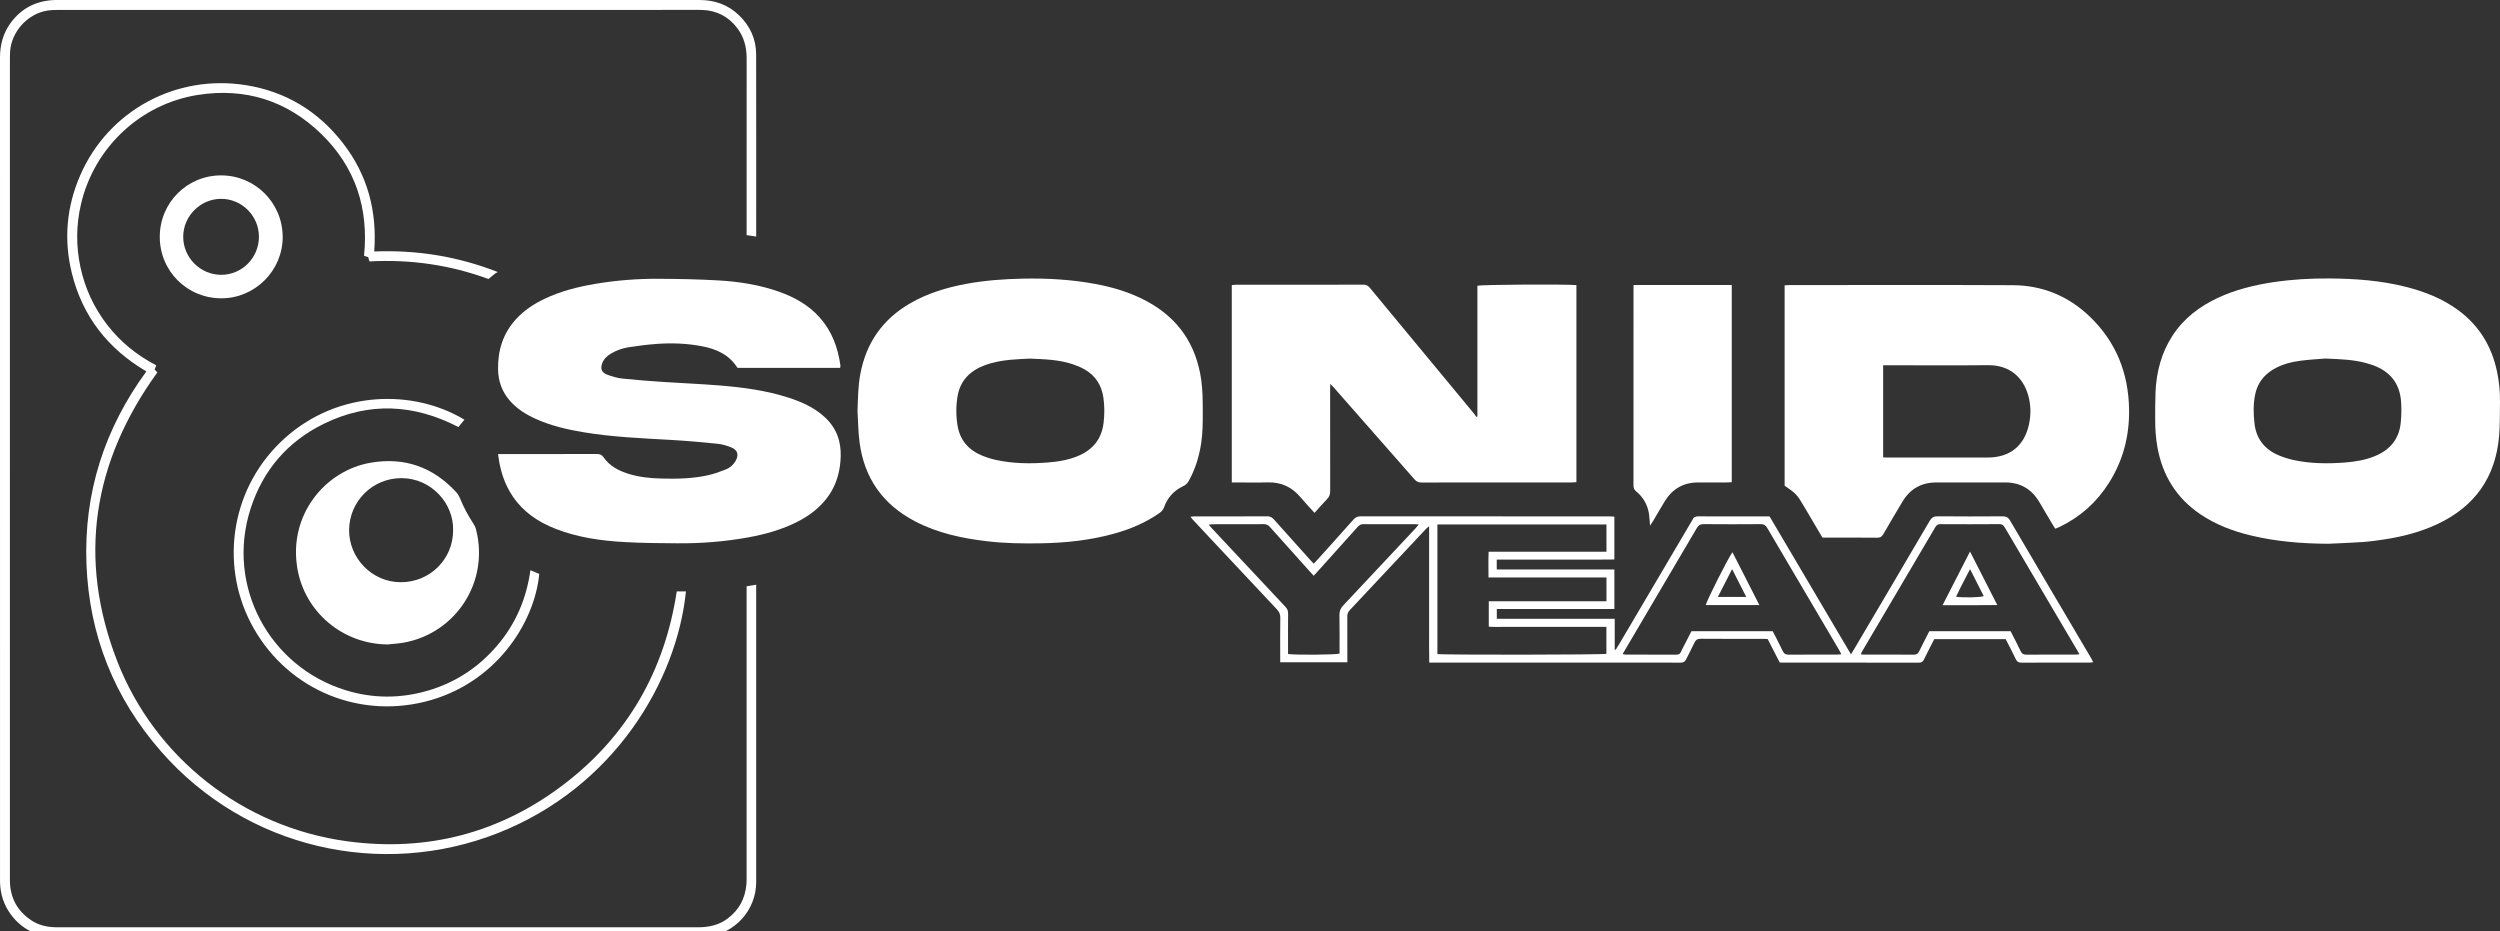
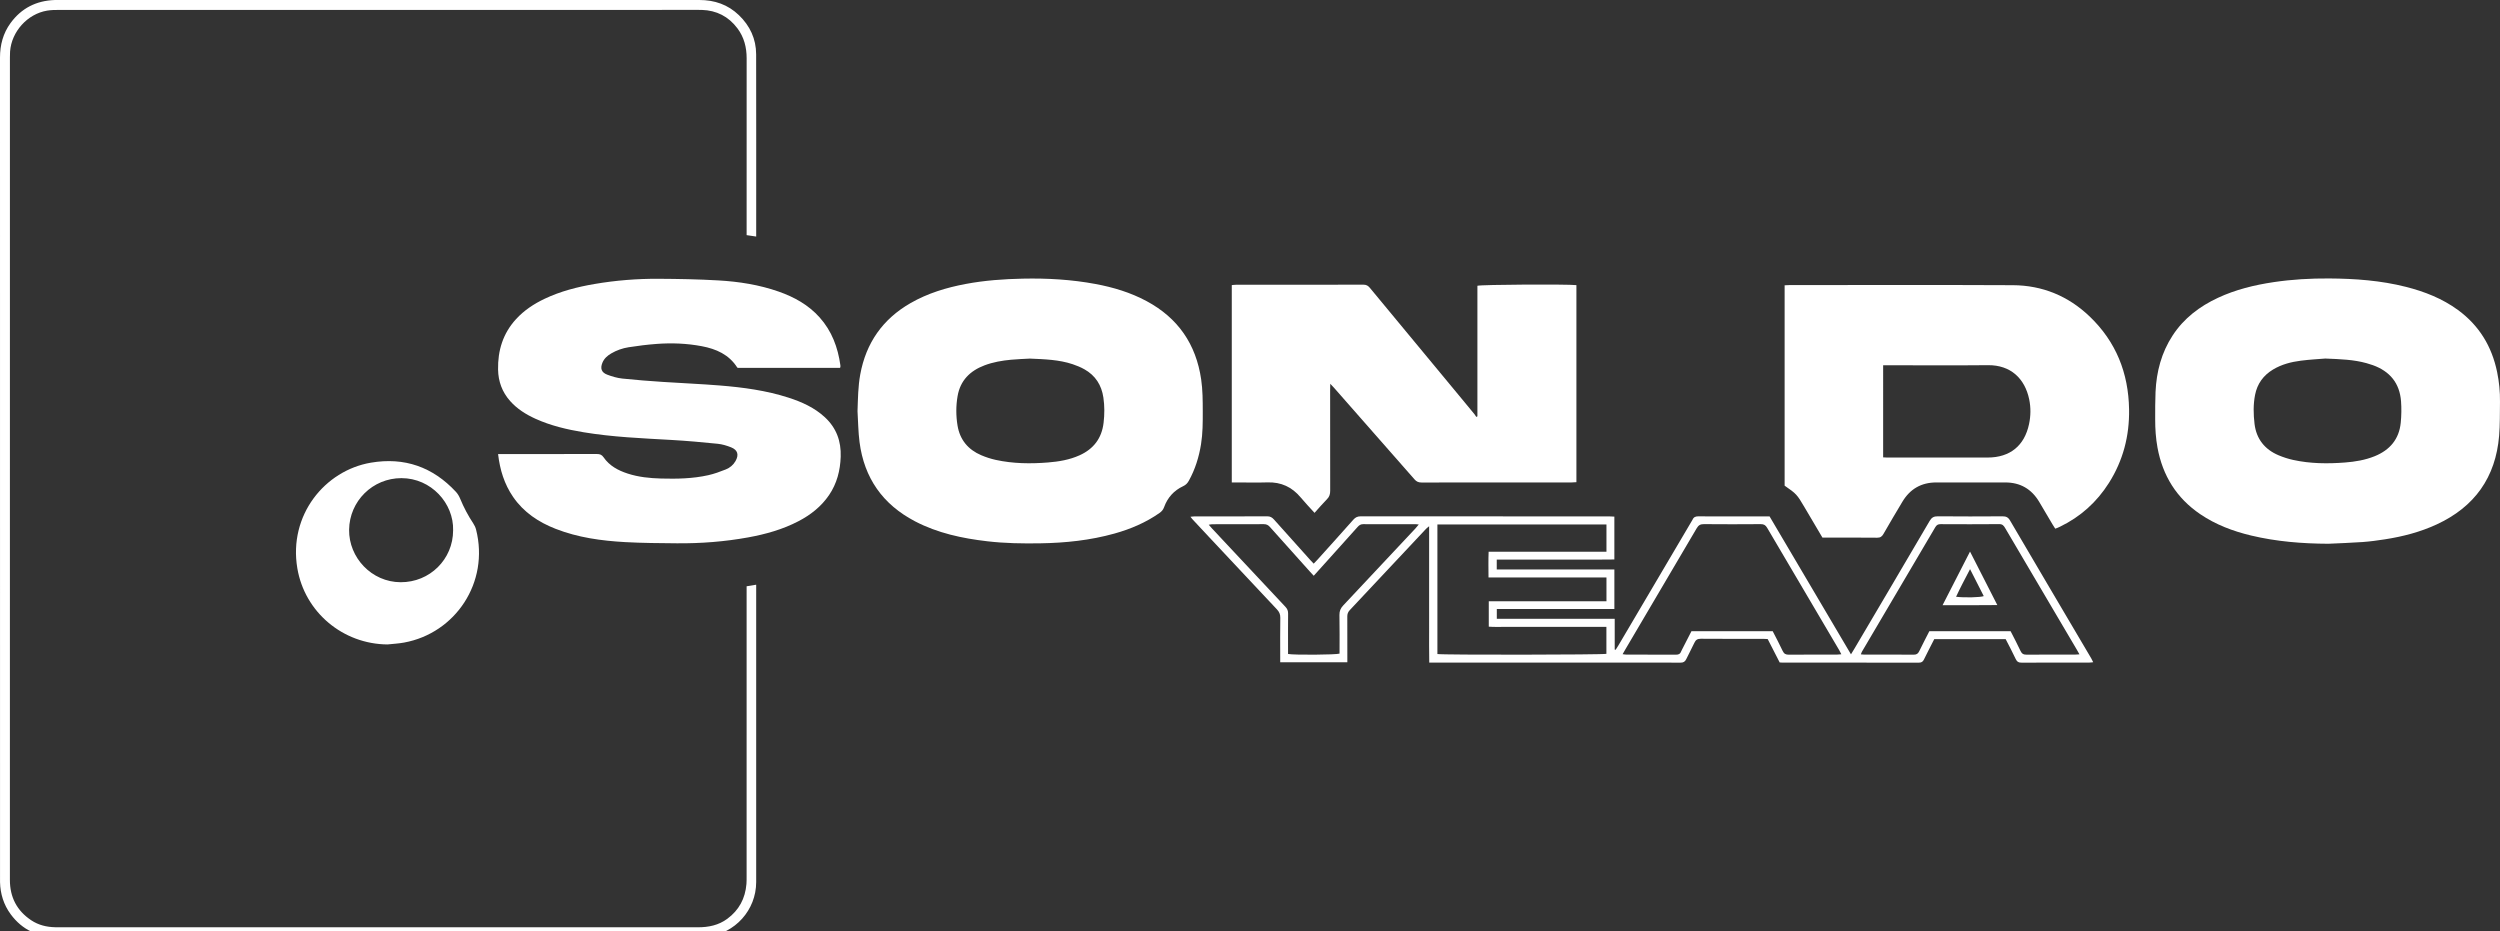
<svg xmlns="http://www.w3.org/2000/svg" x="0px" y="0px" width="1254.49px" height="467.224px" viewBox="0 0 1254.49 467.224" xml:space="preserve">
  <rect x="0" y="0" width="1254.49" height="467.224" fill="#333333" stroke="none" />
  <g id="Capa_2" display="none">
    <rect display="inline" width="1254.49" height="467.224" />
  </g>
  <g id="Capa_1">
    <g>
      <g>
        <path fill-rule="evenodd" clip-rule="evenodd" fill="#FFFFFF" d="M421.55,184.592c-17.055,0-34.15,0-51.318,0    c-0.059-0.037-0.232-0.093-0.309-0.211c-4.154-6.5-10.557-9.292-17.766-10.656c-7.502-1.419-15.094-1.713-22.689-1.145    c-4.693,0.351-9.379,0.938-14.029,1.667c-3.076,0.481-6.039,1.527-8.763,3.125c-1.906,1.117-3.506,2.531-4.373,4.618    c-1.191,2.866-0.527,4.899,2.383,6.009c2.441,0.931,5.036,1.688,7.622,1.966c6.83,0.731,13.688,1.23,20.543,1.694    c9.41,0.637,18.84,1.002,28.24,1.764c11.725,0.95,23.373,2.494,34.631,6.132c6.67,2.156,12.992,4.996,18.213,9.834    c5.76,5.338,8.195,11.994,7.926,19.796c-0.242,6.952-1.891,13.433-5.834,19.23c-3.92,5.762-9.221,9.925-15.34,13.119    c-7.947,4.148-16.473,6.53-25.236,8.126c-11.832,2.155-23.781,3.065-35.795,2.967c-8.635-0.07-17.277-0.123-25.895-0.597    c-11.923-0.656-23.722-2.271-34.95-6.661c-8.592-3.359-16.037-8.291-21.346-16.032c-4.389-6.396-6.607-13.551-7.529-21.49    c0.969,0,1.75,0,2.531,0c15.678,0,31.357,0.016,47.037-0.025c1.473-0.003,2.451,0.309,3.365,1.638    c2.934,4.273,7.282,6.602,12.097,8.169c5.451,1.775,11.1,2.336,16.779,2.492c7.924,0.218,15.854,0.069,23.627-1.665    c3.018-0.673,5.969-1.757,8.848-2.906c2.014-0.803,3.715-2.197,4.838-4.149c1.828-3.176,1.152-5.61-2.221-6.946    c-2.135-0.845-4.418-1.539-6.689-1.769c-7.707-0.78-15.432-1.48-23.164-1.921c-14.766-0.844-29.548-1.43-44.169-3.867    c-8.301-1.383-16.463-3.281-24.166-6.788c-4.771-2.173-9.152-4.919-12.67-8.886c-3.992-4.5-5.934-9.787-6.045-15.771    c-0.18-9.574,2.457-18.154,9.02-25.32c4.059-4.432,8.986-7.67,14.377-10.226c7.938-3.763,16.359-5.921,24.975-7.396    c10.663-1.826,21.423-2.686,32.229-2.621c9.984,0.06,19.98,0.239,29.945,0.815c10.309,0.596,20.504,2.178,30.316,5.628    c7.807,2.744,14.875,6.671,20.469,12.913c6.141,6.853,9.184,15.065,10.439,24.046c0.033,0.236,0.039,0.48,0.021,0.718    C421.716,184.16,421.64,184.307,421.55,184.592z" />
      </g>
      <g>
        <path fill-rule="evenodd" clip-rule="evenodd" fill="#FFFFFF" d="M1168.358,272.854c-13.086-0.063-26.051-1.084-38.797-4.138    c-9.078-2.175-17.723-5.431-25.502-10.712c-11.885-8.069-18.842-19.301-21.43-33.353c-0.871-4.738-1.172-9.516-1.166-14.318    c0.006-4.557-0.025-9.119,0.178-13.669c0.451-10.159,2.961-19.731,8.588-28.336c5.646-8.635,13.525-14.596,22.766-18.899    c8.846-4.119,18.219-6.4,27.82-7.84c9.268-1.39,18.613-1.922,27.965-1.859c12.969,0.088,25.881,1.009,38.52,4.219    c9.369,2.378,18.252,5.863,26.121,11.623c10.633,7.783,16.973,18.272,19.619,31.088c1.023,4.949,1.518,9.958,1.443,15.009    c-0.086,5.673,0.035,11.369-0.434,17.014c-1.74,20.893-12.32,35.681-31.324,44.471c-8.264,3.822-16.986,6.085-25.945,7.474    c-3.711,0.575-7.441,1.093-11.184,1.362C1179.86,272.402,1174.104,272.578,1168.358,272.854z M1166.808,179.916    c-3.246,0.272-7.719,0.498-12.15,1.061c-4.934,0.626-9.736,1.85-14.068,4.459c-4.848,2.921-7.912,7.139-9.002,12.704    c-0.947,4.831-0.846,9.743-0.266,14.569c0.898,7.509,5.09,12.808,12.064,15.748c2.342,0.987,4.803,1.783,7.283,2.33    c8.58,1.89,17.287,1.97,25.996,1.301c5.102-0.393,10.15-1.221,14.947-3.165c7.615-3.087,12.266-8.546,13.076-16.828    c0.348-3.562,0.412-7.197,0.145-10.764c-0.686-9.09-5.633-15.026-14.133-18.093c-1.051-0.378-2.121-0.707-3.197-1.006    C1181.132,180.463,1174.583,180.223,1166.808,179.916z" />
      </g>
      <g>
        <path fill-rule="evenodd" clip-rule="evenodd" fill="#FFFFFF" d="M430.298,206.325c0.225-6.176,0.254-12.319,1.371-18.42    c2.9-15.838,11.27-27.791,25.23-35.808c8.631-4.956,18.007-7.791,27.727-9.614c9.456-1.773,19.01-2.462,28.617-2.66    c12.262-0.252,24.449,0.436,36.517,2.689c8.92,1.666,17.542,4.266,25.582,8.579c15.785,8.469,24.827,21.616,27.404,39.311    c0.775,5.329,0.785,10.673,0.796,16.032c0.011,5.52,0.009,11.03-0.873,16.505c-1.038,6.448-2.947,12.586-6.126,18.319    c-0.688,1.241-1.532,2.095-2.852,2.71c-4.639,2.164-7.838,5.749-9.565,10.55c-0.471,1.309-1.235,2.155-2.313,2.909    c-6.893,4.824-14.513,8.057-22.571,10.307c-12.171,3.399-24.629,4.705-37.22,4.903c-8.879,0.141-17.751,0.007-26.588-1.023    c-12.62-1.471-24.923-4.085-36.3-10.03c-16.133-8.431-25.486-21.682-27.822-39.726    C430.646,216.723,430.618,211.505,430.298,206.325z M516.771,179.941c-2.887,0.168-6.166,0.265-9.425,0.57    c-4.542,0.425-9.031,1.194-13.325,2.818c-7.25,2.741-12.165,7.596-13.511,15.446c-0.841,4.912-0.835,9.893-0.018,14.804    c1.183,7.104,5.3,12.043,11.881,14.844c2.338,0.995,4.797,1.803,7.277,2.347c8.661,1.898,17.443,2,26.236,1.295    c5.428-0.436,10.787-1.329,15.815-3.591c7.071-3.181,11.159-8.566,12.074-16.313c0.499-4.23,0.519-8.46-0.1-12.67    c-0.915-6.226-3.992-11.084-9.528-14.186c-1.867-1.046-3.886-1.879-5.92-2.558C531.395,180.469,524.269,180.266,516.771,179.941z    " />
      </g>
      <g>
        <path fill-rule="evenodd" clip-rule="evenodd" fill="#FFFFFF" d="M895.517,143.157c0.916-0.041,1.697-0.106,2.477-0.106    c37.352-0.005,74.701-0.127,112.051,0.056c14.838,0.073,27.846,5.45,38.578,15.741c13.203,12.66,19.453,28.354,19.738,46.585    c0.207,13.318-2.992,25.647-10.119,36.907c-6.09,9.62-14.254,16.966-24.518,21.941c-0.432,0.209-0.871,0.404-1.313,0.591    c-0.289,0.123-0.592,0.22-1.104,0.408c-0.449-0.703-0.932-1.412-1.367-2.148c-2.242-3.782-4.451-7.584-6.709-11.355    c-3.852-6.433-9.506-9.702-17.043-9.689c-11.516,0.02-23.033,0.018-34.551,0c-7.541-0.012-13.195,3.278-17.041,9.704    c-3.201,5.35-6.383,10.713-9.479,16.124c-0.76,1.329-1.559,1.917-3.176,1.899c-8.557-0.095-17.115-0.045-25.672-0.045    c-0.553,0-1.107,0-1.777,0c-1.609-2.726-3.188-5.399-4.766-8.072c-1.422-2.409-2.854-4.813-4.268-7.227    c-3.686-6.295-4.076-6.724-9.943-10.769C895.517,210.248,895.517,176.774,895.517,143.157z M944.952,229.502    c0.852,0.041,1.48,0.099,2.111,0.099c16.795,0.005,33.588,0.039,50.383-0.009c11.193-0.031,18.424-5.938,20.721-16.793    c0.871-4.119,0.932-8.266,0.078-12.387c-2.174-10.495-9.326-17.278-20.682-17.166c-16.633,0.165-33.27,0.042-49.904,0.042    c-0.857,0-1.715,0-2.707,0C944.952,198.787,944.952,214.026,944.952,229.502z" />
      </g>
      <g>
        <path fill-rule="evenodd" clip-rule="evenodd" fill="#FFFFFF" d="M618.102,242.09c0-33.218,0-65.998,0-99.021    c0.691-0.062,1.371-0.174,2.051-0.175c21.359-0.009,42.719,0.007,64.079-0.041c1.459-0.003,2.324,0.574,3.197,1.628    c14.879,18.002,29.789,35.979,44.689,53.964c2.604,3.141,5.205,6.283,7.793,9.436c0.34,0.414,0.605,0.888,0.904,1.334    c0.182-0.103,0.361-0.205,0.543-0.308c0-21.862,0-43.726,0-65.51c1.877-0.615,45.002-0.848,49.678-0.324    c0,32.883,0,65.787,0,98.886c-0.861,0.047-1.639,0.125-2.416,0.125c-25.119,0.006-50.238-0.006-75.357,0.034    c-1.496,0.002-2.492-0.458-3.484-1.592c-13.377-15.286-26.805-30.528-40.224-45.778c-0.517-0.588-1.066-1.147-2.024-2.175    c-0.035,1.352-0.074,2.179-0.074,3.006c-0.004,16.879-0.023,33.759,0.029,50.638c0.005,1.707-0.363,3.026-1.602,4.27    c-2.133,2.145-4.09,4.465-6.258,6.863c-2.421-2.686-4.786-5.156-6.976-7.773c-4.347-5.193-9.789-7.729-16.604-7.518    c-5.035,0.156-10.079,0.03-15.118,0.03C620.062,242.09,619.195,242.09,618.102,242.09z" />
      </g>
      <g>
        <path fill-rule="evenodd" clip-rule="evenodd" fill="#FFFFFF" d="M374.651,294.186c1.625-0.265,3.088-0.503,4.803-0.782    c0,1.021,0,1.807,0,2.592c0,48.878,0.006,97.755-0.004,146.633c-0.002,14.026-10.619,25.831-24.586,27.361    c-1.428,0.156-2.869,0.25-4.305,0.25c-107.194,0.011-214.39,0.006-321.585,0.018c-9.756,0.001-17.752-3.544-23.607-11.483    c-3.527-4.783-5.201-10.21-5.352-16.127c-0.01-0.4-0.002-0.8-0.002-1.2C0.014,303.935,0.018,166.421,0,28.909    c0-6.35,1.537-12.193,5.301-17.347C10.764,4.083,18.217,0.346,27.424,0.008c0.4-0.015,0.801-0.003,1.201-0.003    c107.434,0,214.869,0.003,322.304-0.005c7.605,0,14.332,2.292,19.854,7.61c5.551,5.345,8.629,11.903,8.646,19.646    c0.063,29.599,0.025,59.197,0.025,88.796c0,0.782,0,1.564,0,2.651c-1.74-0.256-3.193-0.47-4.803-0.707c0-1.139,0-2.089,0-3.038    c0-28.559-0.014-57.117,0.012-85.676c0.004-5.524-1.289-10.624-4.639-15.076c-4.463-5.936-10.449-9.001-17.879-9.23    c-0.559-0.018-1.119-0.005-1.68-0.005c-106.954,0-213.909-0.001-320.864,0.014c-1.992,0-4.018,0.029-5.977,0.356    C13.758,6.99,5.766,15.874,5.051,25.868c-0.068,0.956-0.074,1.918-0.074,2.877c-0.004,137.593,0,275.186-0.012,412.778    c-0.002,8.671,3.488,15.45,10.701,20.261c3.631,2.421,7.713,3.413,12.041,3.497c0.561,0.011,1.119,0.004,1.68,0.004    c106.955,0,213.91-0.007,320.864,0.02c5.348,0.001,10.328-1.03,14.695-4.246c5.895-4.339,9.025-10.225,9.617-17.485    c0.096-1.194,0.084-2.398,0.084-3.597c0.004-47.518,0.004-95.035,0.004-142.553C374.651,296.394,374.651,295.364,374.651,294.186    z" />
      </g>
      <g>
        <path fill-rule="evenodd" clip-rule="evenodd" fill="#FFFFFF" d="M928.81,328.346c0.686-1.126,1.225-1.988,1.74-2.862    c12.592-21.347,25.207-42.681,37.729-64.07c1.033-1.763,2.127-2.356,4.137-2.336c10.797,0.104,21.598,0.087,32.396,0.012    c1.783-0.012,2.842,0.425,3.807,2.073c13.543,23.107,27.174,46.162,40.777,69.233c0.316,0.537,0.564,1.113,0.963,1.908    c-0.787,0.075-1.379,0.18-1.969,0.18c-11.279,0.01-22.559-0.024-33.836,0.044c-1.58,0.01-2.436-0.42-3.117-1.903    c-1.533-3.333-3.295-6.561-5.008-9.918c-11.934,0-23.82,0-35.822,0c-1.732,3.402-3.512,6.792-5.182,10.235    c-0.566,1.167-1.27,1.582-2.582,1.58c-22.879-0.042-45.756-0.032-68.633-0.035c-0.318,0-0.637-0.038-1.176-0.073    c-1.955-3.815-3.951-7.714-6.01-11.732c-0.693-0.037-1.398-0.105-2.104-0.106c-10.479-0.007-20.959,0.041-31.438-0.049    c-1.715-0.015-2.584,0.571-3.27,2.061c-1.27,2.758-2.76,5.413-4.055,8.16c-0.627,1.333-1.486,1.792-2.967,1.778    c-7.678-0.072-15.357-0.033-23.037-0.033c-33.275,0-66.553,0-99.828,0c-0.941,0-1.885,0-3.133,0    c-0.123-5.881-0.043-11.529-0.059-17.176c-0.014-5.679-0.002-11.359-0.002-17.038c0-5.599,0-11.199,0-16.798    c0-5.652,0-11.305,0-17.417c-0.803,0.68-1.238,0.98-1.592,1.358c-12.744,13.586-25.473,27.188-38.236,40.754    c-0.896,0.953-1.244,1.917-1.234,3.202c0.049,6.719,0.021,13.438,0.021,20.158c0,0.868,0,1.737,0,2.779    c-11.255,0-22.318,0-33.683,0c0-0.919,0-1.771,0-2.624c0-6.56-0.071-13.12,0.048-19.677c0.031-1.77-0.548-3.004-1.705-4.233    c-11.399-12.107-22.765-24.245-34.136-36.378c-2.789-2.975-5.568-5.959-8.346-8.944c-0.26-0.279-0.476-0.598-0.902-1.14    c0.839-0.079,1.43-0.183,2.021-0.183c12.158-0.01,24.316,0.026,36.475-0.049c1.546-0.01,2.483,0.555,3.447,1.641    c6.104,6.876,12.264,13.703,18.408,20.544c0.426,0.473,0.875,0.923,1.488,1.568c0.644-0.67,1.252-1.266,1.821-1.898    c6.042-6.717,12.105-13.416,18.092-20.183c1.043-1.179,2.098-1.665,3.684-1.664c41.596,0.042,83.191,0.033,124.787,0.038    c0.781,0,1.564,0.064,2.496,0.106c0,7.156,0,14.162,0,21.513c-6.496,0.125-13.018,0.041-19.535,0.056    c-6.559,0.015-13.119,0.003-19.678,0.003c-6.545,0-13.088,0-19.807,0c0,1.669,0,3.143,0,4.941c19.629,0,39.252,0,59.025,0    c0,6.755,0,13.189,0,19.85c-19.658,0-39.223,0-58.994,0c0,1.681,0,3.146,0,4.92c19.564,0,39.188,0,59.162,0    c0,5.348,0,10.402,0,15.458c0.16,0.022,0.32,0.044,0.48,0.067c0.461-0.729,0.941-1.447,1.379-2.19    c12.229-20.727,24.451-41.457,36.676-62.186c0.162-0.275,0.367-0.532,0.488-0.825c0.557-1.359,1.531-1.774,3.002-1.75    c5.357,0.085,10.717,0.034,16.076,0.034c6.475,0,12.951,0,19.602,0C901.526,282.11,915.085,305.086,928.81,328.346z     M746.929,289.776c-0.023-4.488-0.117-8.594,0.057-12.92c19.877,0,39.436,0,59.129,0c0-4.662,0-9.093,0-13.666    c-28.309,0-56.494,0-84.83,0c0,21.742,0,43.377,0,65c2.584,0.505,83.094,0.394,84.799-0.102c0-4.439,0-8.874,0-13.518    c-2.955,0-5.742,0-8.529,0c-2.799,0-5.598,0-8.396,0c-2.801,0-5.6,0-8.398,0c-2.879,0-5.76,0-8.639,0c-2.799,0-5.598,0-8.398,0    c-2.799,0-5.598,0.019-8.396-0.006c-2.76-0.024-5.529,0.118-8.27-0.104c0-4.378,0-8.417,0-12.75c19.783,0,39.406,0,59.055,0    c0-4.103,0-7.906,0-11.935C786.411,289.776,766.853,289.776,746.929,289.776z M1043.464,328.346    c-0.598-1.06-0.977-1.758-1.379-2.441c-3.896-6.612-7.795-13.222-11.693-19.832c-8.08-13.703-16.168-27.403-24.23-41.117    c-0.678-1.151-1.293-1.966-2.902-1.951c-9.836,0.089-19.674,0.067-29.512,0.017c-1.297-0.006-1.994,0.447-2.643,1.551    c-12.234,20.813-24.51,41.6-36.768,62.398c-0.217,0.367-0.328,0.797-0.566,1.387c0.721,0.055,1.182,0.12,1.643,0.12    c8.318,0.006,16.637-0.031,24.955,0.037c1.447,0.012,2.131-0.571,2.719-1.789c1.625-3.368,3.367-6.681,5.043-9.979    c13.678,0,27.176,0,40.791,0c1.674,3.303,3.422,6.532,4.953,9.861c0.678,1.478,1.541,1.928,3.123,1.912    c8.078-0.078,16.156-0.033,24.234-0.041C1041.849,328.479,1042.466,328.409,1043.464,328.346z M814.214,328.271    c0.813,0.092,1.344,0.205,1.877,0.206c8.318,0.011,16.639-0.021,24.955,0.037c1.328,0.009,2.121-0.414,2.545-1.64    c0.129-0.375,0.342-0.722,0.523-1.077c1.559-3.042,3.121-6.084,4.641-9.048c13.719,0,27.221,0,40.785,0    c1.697,3.328,3.447,6.561,4.994,9.889c0.686,1.474,1.572,1.898,3.143,1.883c7.998-0.078,15.998-0.032,23.996-0.042    c0.688,0,1.375-0.096,2.307-0.166c-0.445-0.863-0.736-1.499-1.09-2.098c-12.057-20.454-24.131-40.897-36.152-61.373    c-0.787-1.342-1.637-1.846-3.211-1.833c-9.518,0.079-19.037,0.085-28.555-0.002c-1.752-0.016-2.703,0.578-3.574,2.065    c-11.893,20.272-23.846,40.508-35.783,60.754C815.181,326.565,814.763,327.312,814.214,328.271z M659.228,288.914    c-0.732-0.792-1.279-1.368-1.81-1.958c-6.725-7.493-13.463-14.975-20.153-22.498c-0.862-0.97-1.729-1.445-3.07-1.437    c-8.634,0.057-17.267,0.025-25.9,0.039c-0.492,0-0.984,0.142-1.752,0.261c0.736,0.837,1.243,1.444,1.782,2.021    c12.227,13.069,24.444,26.147,36.709,39.18c0.956,1.016,1.342,2.008,1.327,3.382c-0.063,5.915-0.027,11.831-0.027,17.746    c0,0.855,0,1.711,0,2.515c3.14,0.58,24.1,0.424,25.838-0.185c0-6.426,0.086-12.898-0.051-19.366    c-0.041-2.016,0.596-3.427,1.943-4.854c12.061-12.786,24.064-25.627,36.078-38.458c0.566-0.605,1.076-1.265,1.789-2.109    c-0.686-0.074-0.984-0.136-1.285-0.136c-8.873-0.006-17.746,0.021-26.619-0.034c-1.285-0.008-2.041,0.563-2.822,1.439    c-4.836,5.43-9.709,10.826-14.573,16.232C664.232,283.36,661.83,286.024,659.228,288.914z" />
      </g>
      <g>
-         <path fill-rule="evenodd" clip-rule="evenodd" fill="#FFFFFF" d="M819.692,142.999c16.596,0,32.873,0,49.295,0    c0,33.004,0,65.895,0,98.976c-0.949,0.042-1.805,0.109-2.658,0.111c-4.799,0.011-9.596-0.012-14.393,0.009    c-7.242,0.033-12.723,3.245-16.508,9.349c-2.064,3.327-3.984,6.742-5.982,10.109c-0.389,0.654-0.836,1.272-1.469,2.227    c-0.197-2.29-0.248-4.176-0.539-6.024c-0.709-4.524-2.896-8.283-6.412-11.182c-1.066-0.88-1.354-1.786-1.352-3.062    c0.021-32.782,0.018-65.563,0.018-98.345C819.692,144.54,819.692,143.912,819.692,142.999z" />
-       </g>
+         </g>
      <g>
-         <path fill-rule="evenodd" clip-rule="evenodd" fill="#FFFFFF" d="M73.445,186.375c-19.275-11.348-32.047-27.59-37.393-49.298    c-4.148-16.849-2.686-33.357,4.271-49.266c14.135-32.317,48.066-50.751,83.242-45.053c19.893,3.222,36.08,13.064,48.436,28.948    c12.373,15.908,17.305,34.138,15.789,54.482c21.318-0.813,41.725,2.393,62.031,10.325c-0.738,0.393-1.059,0.506-1.309,0.706    c-1.119,0.896-2.219,1.815-3.395,2.782c-19.268-7.071-39.141-9.946-59.732-8.809c-0.217-0.726-0.412-1.383-0.643-2.157    c-0.578-0.192-1.244-0.412-2.064-0.684c2.402-23.741-4.268-44.495-21.543-61.213c-17.271-16.713-38.176-23.244-61.881-19.497    c-28.814,4.554-51.924,26.404-58.572,54.63c-2.494,10.59-2.596,21.215-0.295,31.86c2.301,10.644,6.768,20.277,13.424,28.893    c6.654,8.612,14.926,15.291,24.59,20.304c-0.297,0.769-0.523,1.354-0.803,2.078c0.438,0.464,0.914,0.969,1.375,1.458    c-32.389,44.841-40.264,93.321-20.055,145.129c18.727,48.01,62.807,83.104,115.426,90.182    c39.984,5.378,76.48-4.093,108.592-28.577c32.011-24.409,50.581-57.039,56.659-96.816c1.621,0,3.111,0,4.611,0    c-4.609,45.145-36.055,98.2-94.056,121.145c-58.754,23.243-126.609,7.905-169.281-40.806    c-23.559-26.891-36.121-58.335-37.477-94.104C42.043,247.353,52.348,215.229,73.445,186.375z" />
-       </g>
+         </g>
      <g>
        <path fill-rule="evenodd" clip-rule="evenodd" fill="#FFFFFF" d="M194.438,323.378c-22.35-0.166-41.531-16.158-45.24-38.232    c-4.479-26.646,13.785-49.038,36.916-52.978c16.82-2.865,31.076,2.151,42.674,14.644c0.898,0.967,1.613,2.192,2.117,3.419    c1.801,4.38,4.002,8.527,6.613,12.475c0.604,0.912,1.098,1.962,1.367,3.019c6.754,26.521-10.336,52-36.123,56.717    C200.021,322.944,197.213,323.075,194.438,323.378z M227.371,266.135c0.381-13.572-11.029-26.198-25.908-26.208    c-14.496-0.01-26.104,11.541-26.283,25.894c-0.176,13.956,11.25,26.265,25.846,26.336    C215.676,292.229,227.357,280.655,227.371,266.135z" />
      </g>
      <g>
-         <path fill-rule="evenodd" clip-rule="evenodd" fill="#FFFFFF" d="M266.158,286.134c1.691,0.706,3.08,1.286,4.436,1.853    c-2.326,24.692-22.045,55.479-57.572,64.18c-35.074,8.59-70.619-7.555-87.209-39.641c-15.639-30.249-9.748-68.687,17.332-92.869    c26.805-23.934,64.447-24.401,89.9-9.055c-1.002,1.224-1.986,2.424-3.023,3.69c-22.258-11.542-44.855-12.722-67.492-1.657    c-18.191,8.891-30.551,23.288-36.773,42.548c-12.559,38.876,9.445,79.423,47.758,91.187c13.645,4.19,27.402,4.208,41.129,0.208    c13.82-4.027,25.371-11.61,34.719-22.505C258.66,313.235,264.145,300.632,266.158,286.134z" />
-       </g>
+         </g>
      <g>
-         <path fill-rule="evenodd" clip-rule="evenodd" fill="#FFFFFF" d="M110.904,88.006c17.031-0.028,30.828,13.667,30.945,30.718    c0.117,16.932-13.75,30.922-30.695,30.964c-17.23,0.043-30.98-13.642-30.98-30.836C80.172,101.75,93.838,88.035,110.904,88.006z     M129.932,118.771c-0.014-10.495-8.645-19.078-19.102-18.995c-10.342,0.083-18.877,8.678-18.896,19.025    c-0.018,10.469,8.561,19.071,19.047,19.101C121.428,137.932,129.945,129.333,129.932,118.771z" />
-       </g>
+         </g>
      <g>
        <path fill-rule="evenodd" clip-rule="evenodd" fill="#FFFFFF" d="M988.548,276.774c4.664,9.141,9.072,17.782,13.699,26.849    c-9.234,0.143-18.096,0.03-27.482,0.072C979.415,294.614,983.854,285.941,988.548,276.774z M988.563,285.592    c-2.537,4.927-4.906,9.269-7.014,13.863c4.146,0.52,12.217,0.335,13.889-0.332C993.235,294.788,991.04,290.467,988.563,285.592z" />
      </g>
      <g>
-         <path fill-rule="evenodd" clip-rule="evenodd" fill="#FFFFFF" d="M882.856,303.63c-9.354,0-18.125,0-26.9,0    c0.176-1.683,11.094-23.419,13.377-26.54C873.815,285.888,878.233,294.557,882.856,303.63z M862.017,299.531    c4.898,0,9.393,0,14.244,0c-2.375-4.667-4.623-9.087-7.094-13.944C866.69,290.417,864.427,294.831,862.017,299.531z" />
-       </g>
+         </g>
    </g>
  </g>
</svg>